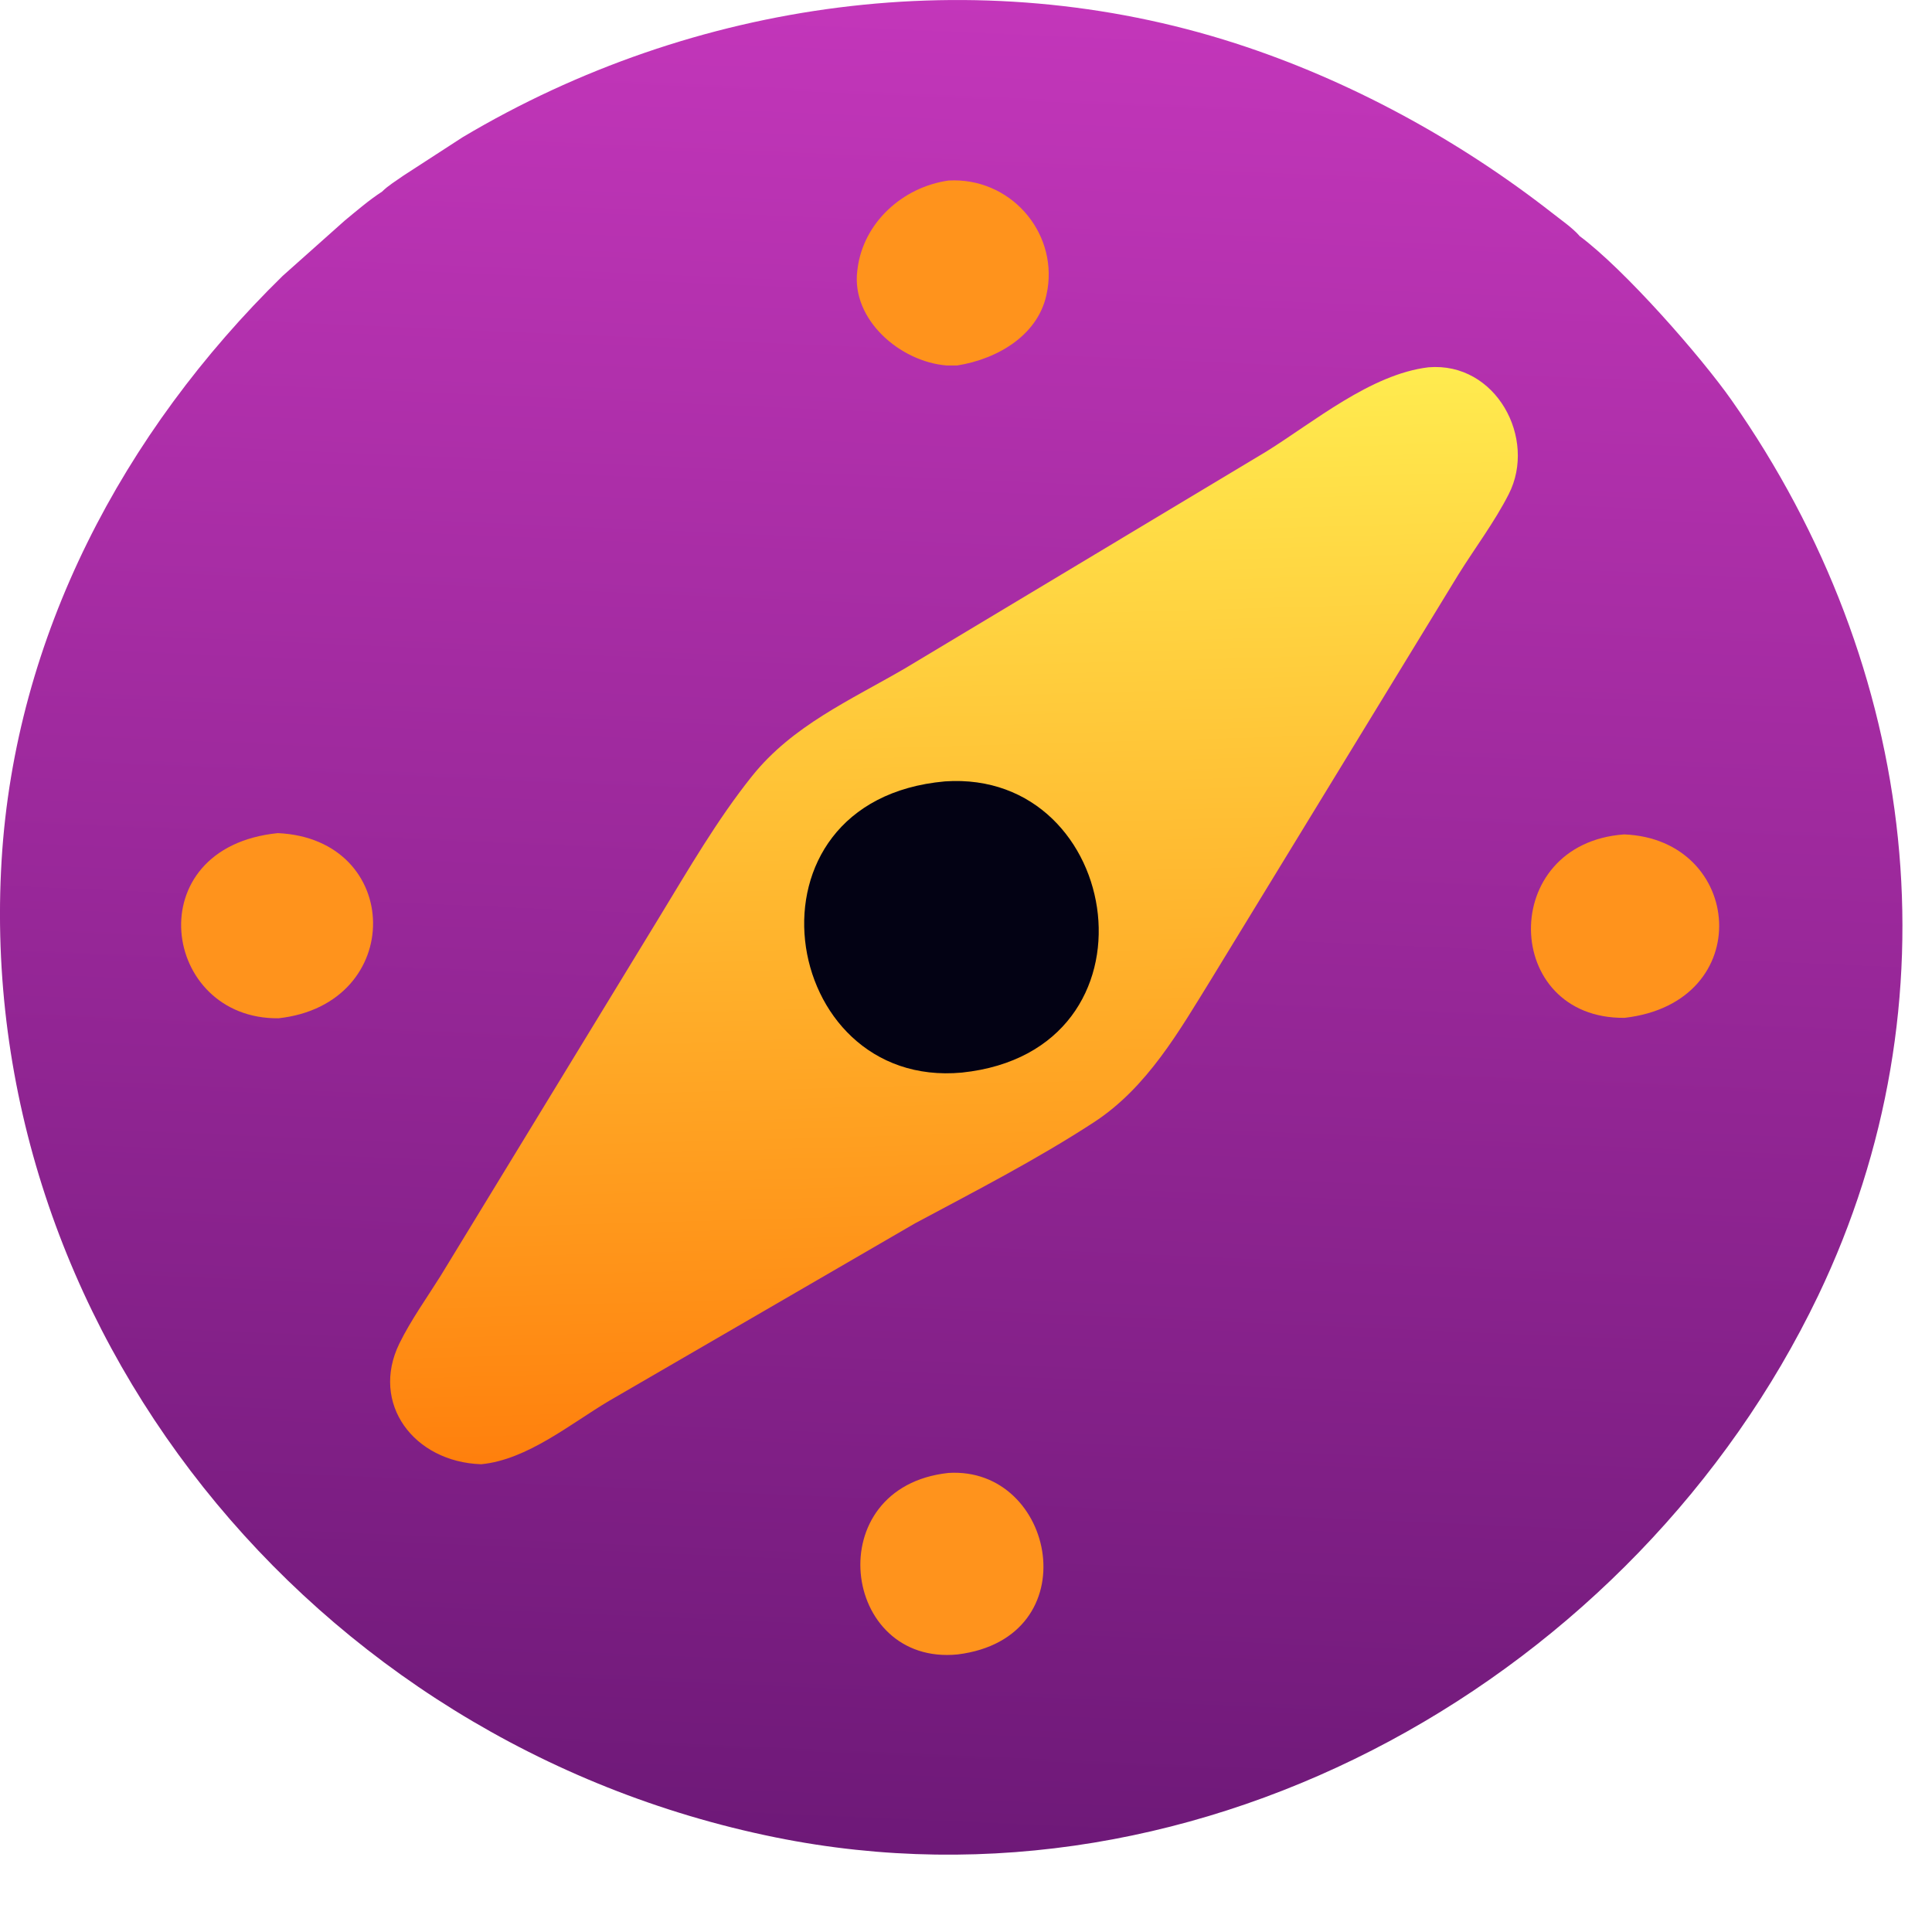
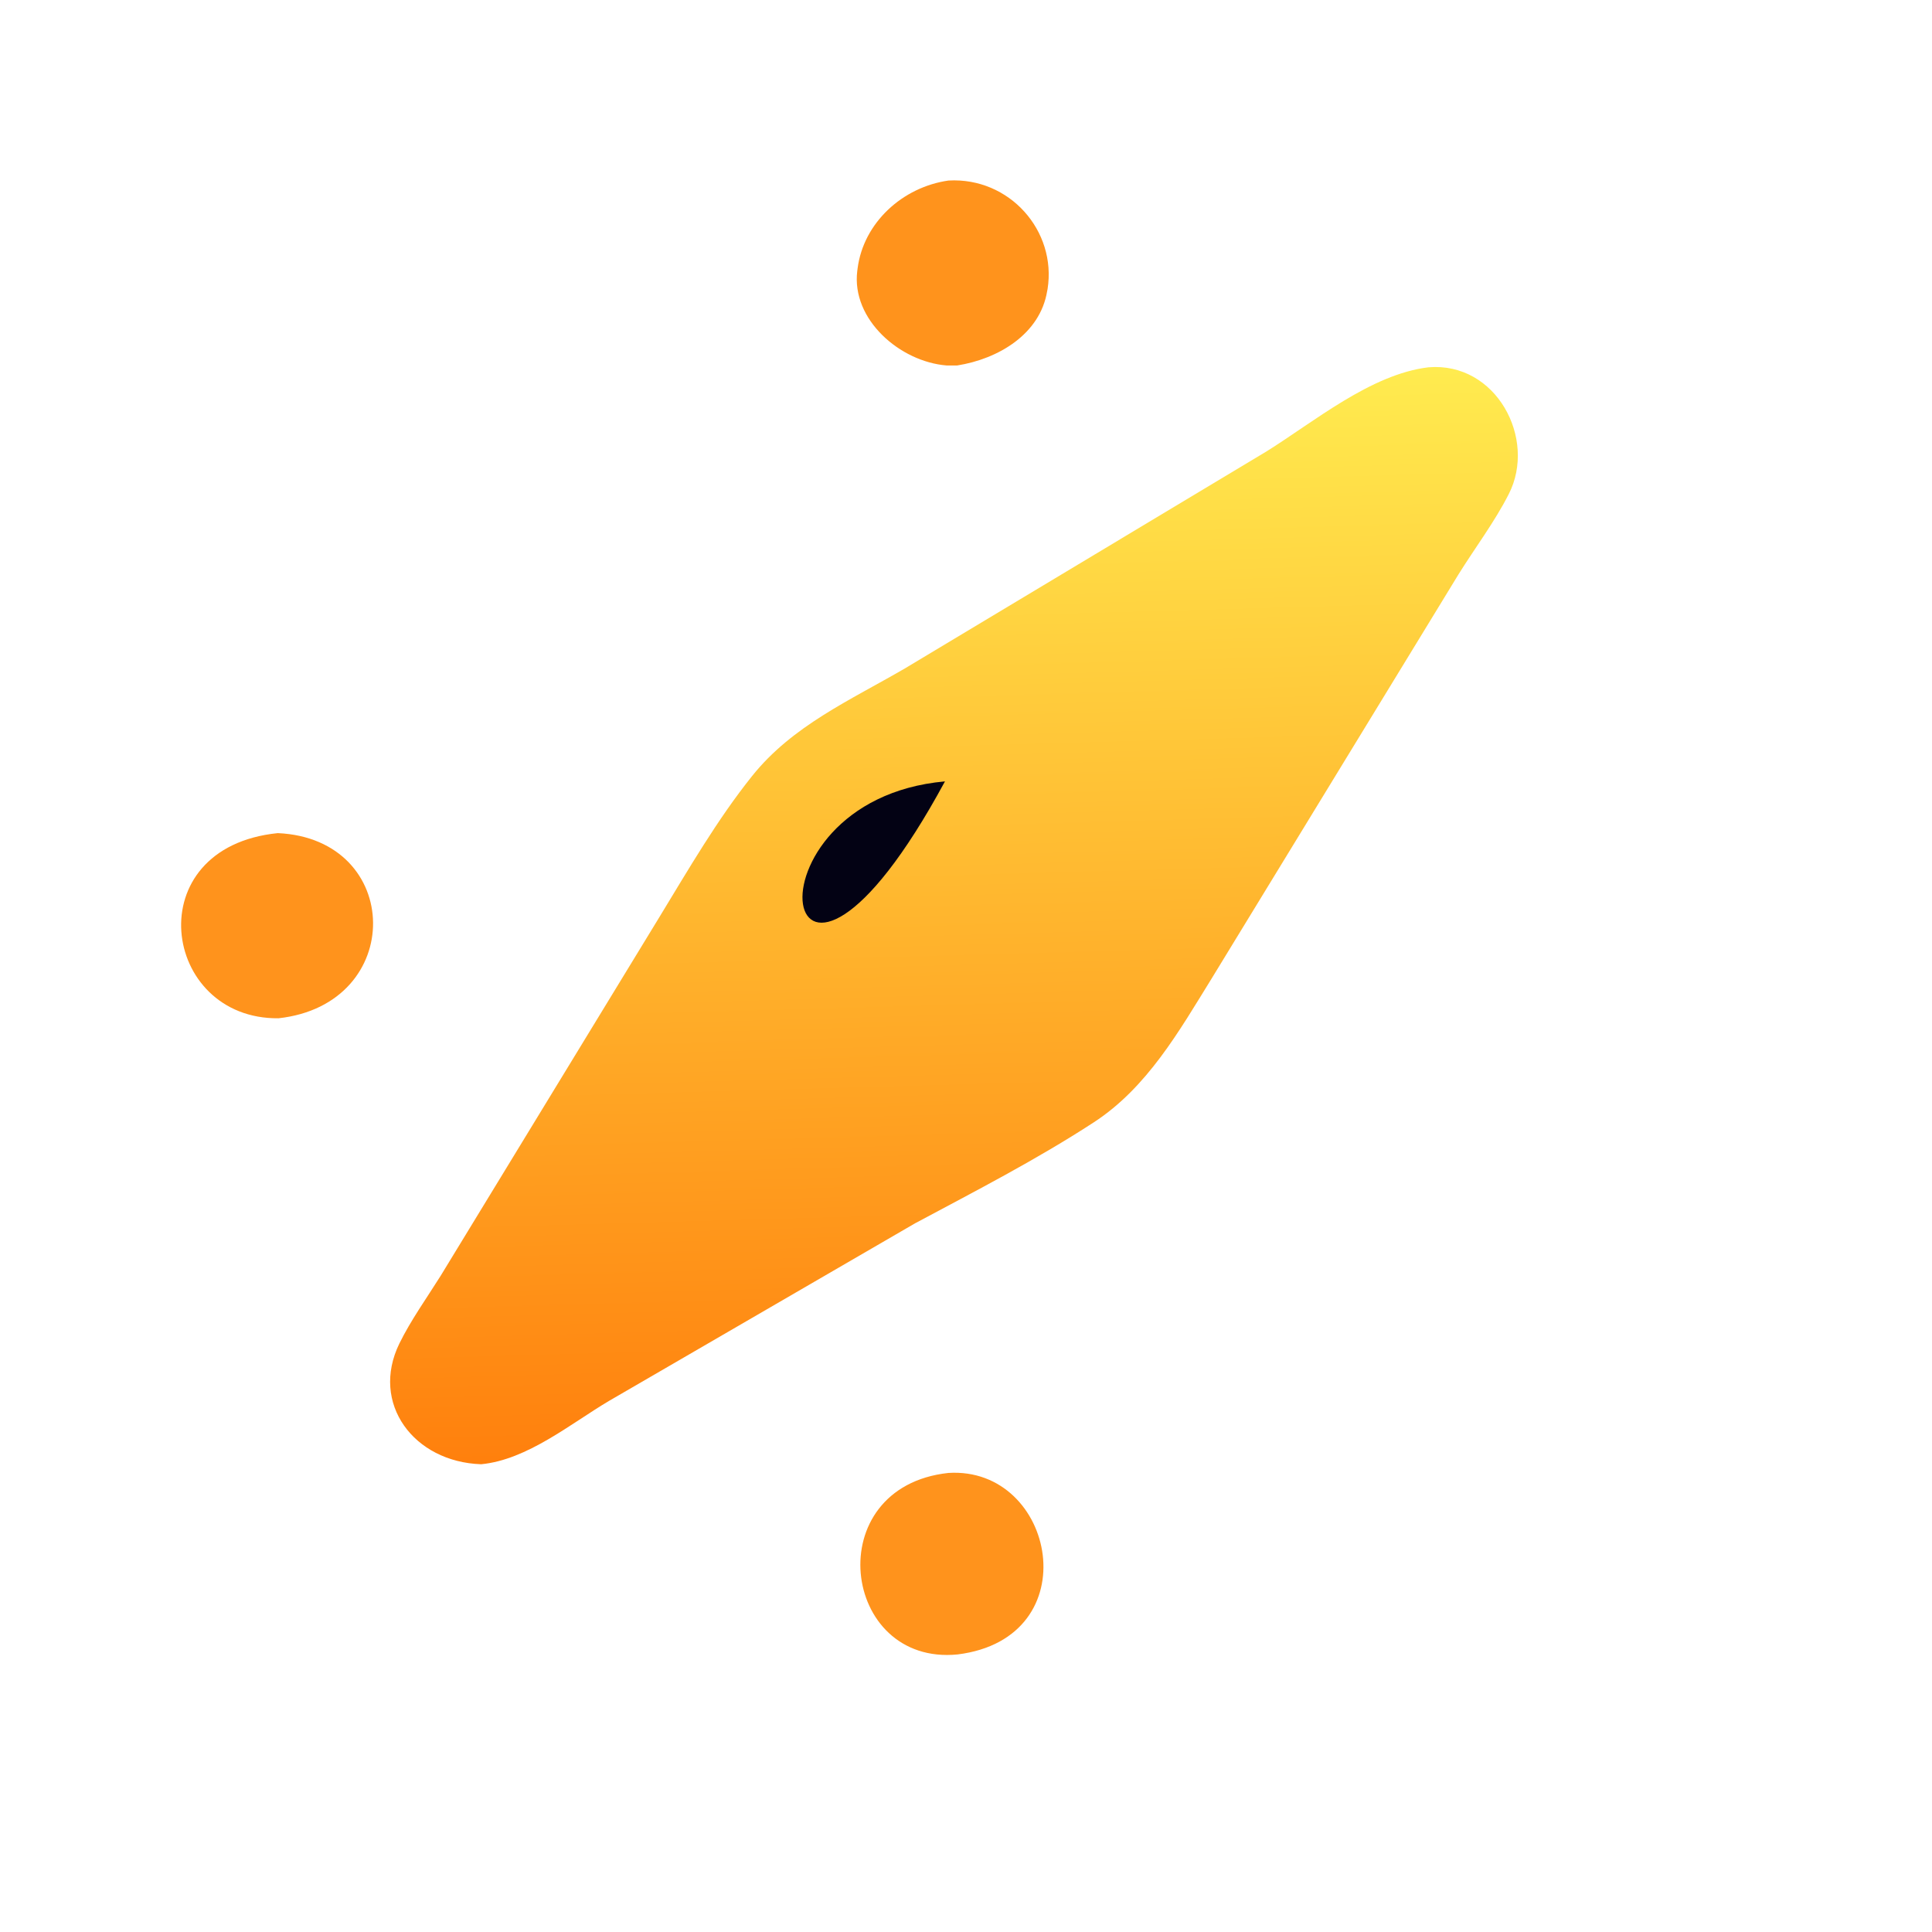
<svg xmlns="http://www.w3.org/2000/svg" width="18" height="18" viewBox="0 0 18 18" fill="none">
-   <path d="M3.56 1.785C3.617 1.728 3.693 1.683 3.759 1.636L4.311 1.278C6.464 -0.003 9.106 -0.371 11.508 0.403C12.569 0.745 13.591 1.303 14.465 1.987C14.546 2.051 14.643 2.117 14.712 2.193L14.715 2.198C15.136 2.51 15.848 3.323 16.133 3.729C17.879 6.218 18.25 9.338 16.939 12.072C15.245 15.601 11.22 17.929 7.223 17.118C2.888 16.239 -0.246 12.338 0.015 8.014C0.141 5.929 1.144 4.028 2.634 2.57L3.212 2.055C3.325 1.962 3.437 1.865 3.56 1.785Z" fill="url(#paint0_linear_862_1138)" />
  <path d="M8.836 13.723C9.836 13.66 10.151 15.261 8.922 15.414C7.836 15.522 7.629 13.854 8.836 13.723Z" fill="#FF931C" />
-   <path d="M15.132 7.774C16.245 7.818 16.376 9.34 15.136 9.483C13.993 9.495 13.954 7.858 15.132 7.774Z" fill="#FF931C" />
  <path d="M8.837 1.682C9.405 1.65 9.846 2.15 9.76 2.693L9.756 2.713C9.69 3.113 9.302 3.344 8.918 3.405L8.819 3.405C8.386 3.37 7.931 2.978 7.987 2.524L7.99 2.501C8.045 2.075 8.408 1.743 8.837 1.682Z" fill="#FF931C" />
  <path d="M2.588 7.762C3.757 7.815 3.784 9.356 2.595 9.487C1.503 9.499 1.275 7.895 2.588 7.762Z" fill="#FF931C" />
  <path d="M13.309 3.422C13.94 3.37 14.32 4.087 14.057 4.603C13.926 4.861 13.742 5.105 13.588 5.352L11.289 9.116C10.986 9.606 10.688 10.133 10.19 10.457C9.659 10.803 9.085 11.098 8.526 11.397L5.674 13.052C5.318 13.263 4.912 13.601 4.483 13.642C3.855 13.621 3.448 13.076 3.721 12.517C3.828 12.299 3.976 12.093 4.105 11.887L6.143 8.545C6.413 8.102 6.682 7.636 7.008 7.229C7.383 6.761 7.919 6.525 8.43 6.228L11.796 4.208C12.239 3.933 12.771 3.486 13.309 3.422Z" fill="url(#paint1_linear_862_1138)" />
-   <path d="M8.804 7.28C10.474 7.166 10.88 9.791 8.962 9.993C7.25 10.152 6.83 7.457 8.804 7.28Z" fill="#030214" />
+   <path d="M8.804 7.28C7.25 10.152 6.83 7.457 8.804 7.28Z" fill="#030214" />
  <defs>
    <linearGradient id="paint0_linear_862_1138" x1="8.467" y1="17.253" x2="9.209" y2="0.007" gradientUnits="userSpaceOnUse">
      <stop stop-color="#6E1978" />
      <stop offset="1" stop-color="#C336BA" />
    </linearGradient>
    <linearGradient id="paint1_linear_862_1138" x1="9.029" y1="13.486" x2="8.75" y2="3.569" gradientUnits="userSpaceOnUse">
      <stop stop-color="#FF800D" />
      <stop offset="1" stop-color="#FFEB4F" />
    </linearGradient>
  </defs>
</svg>